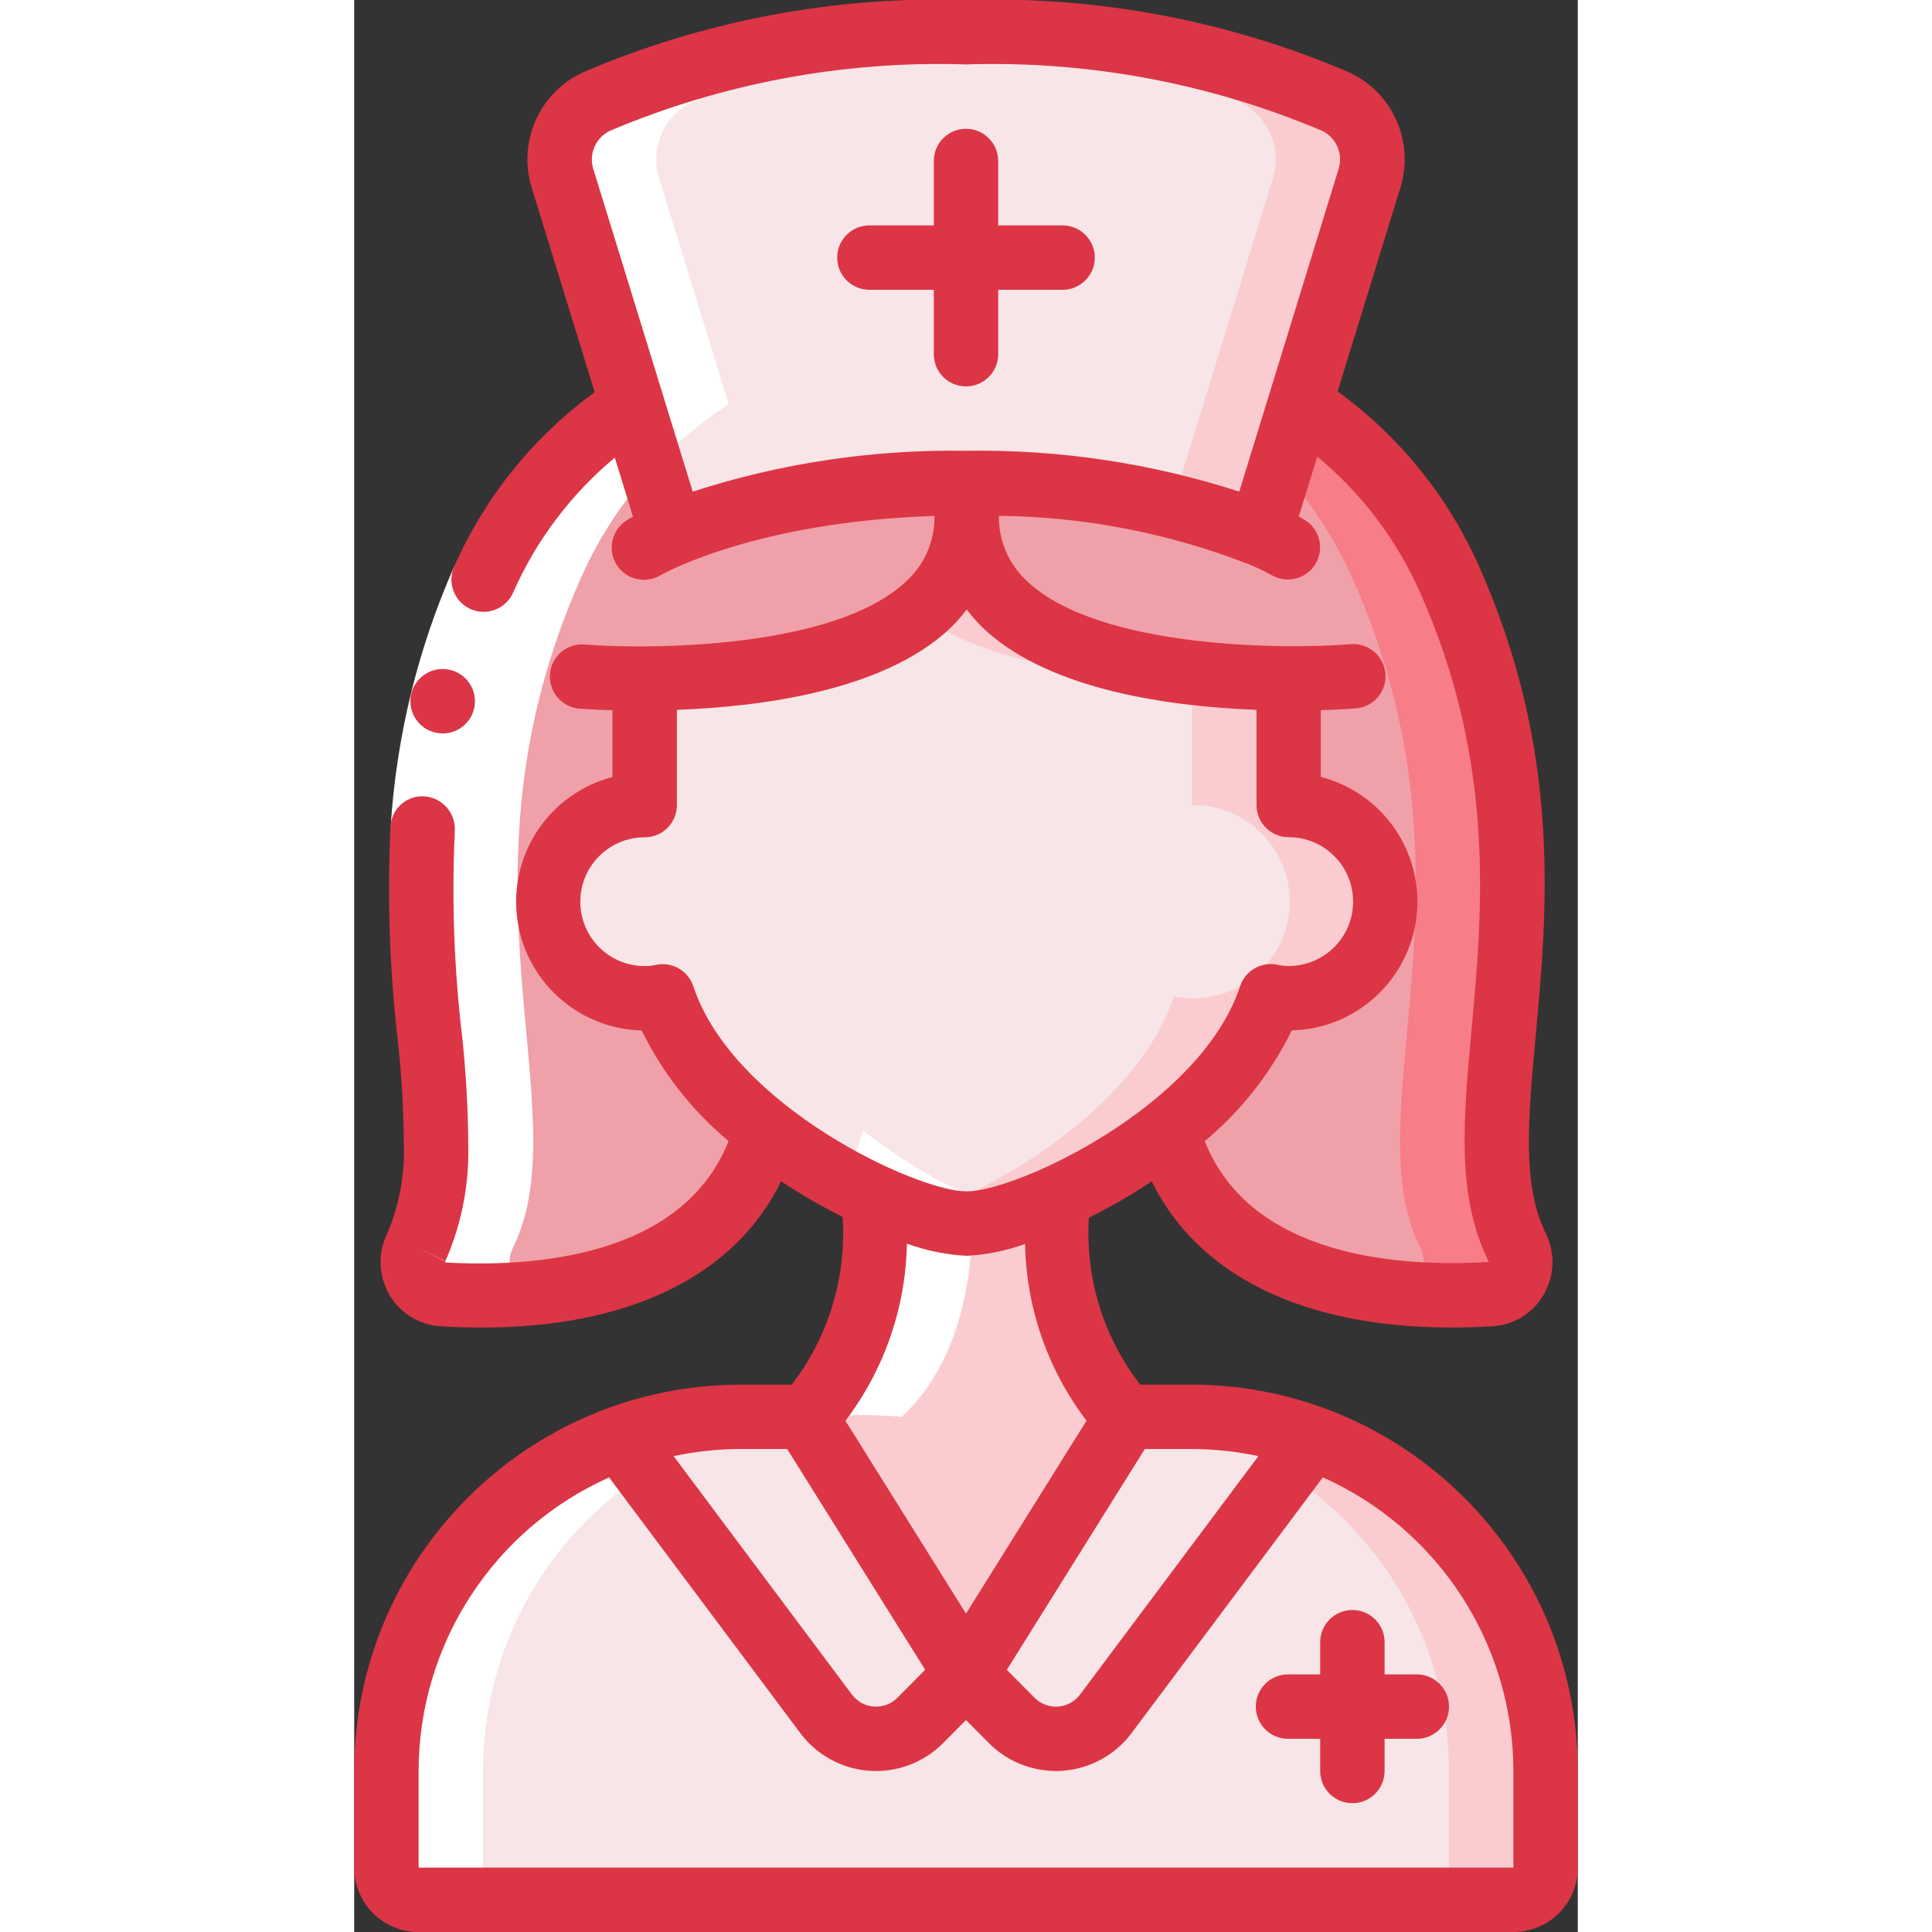
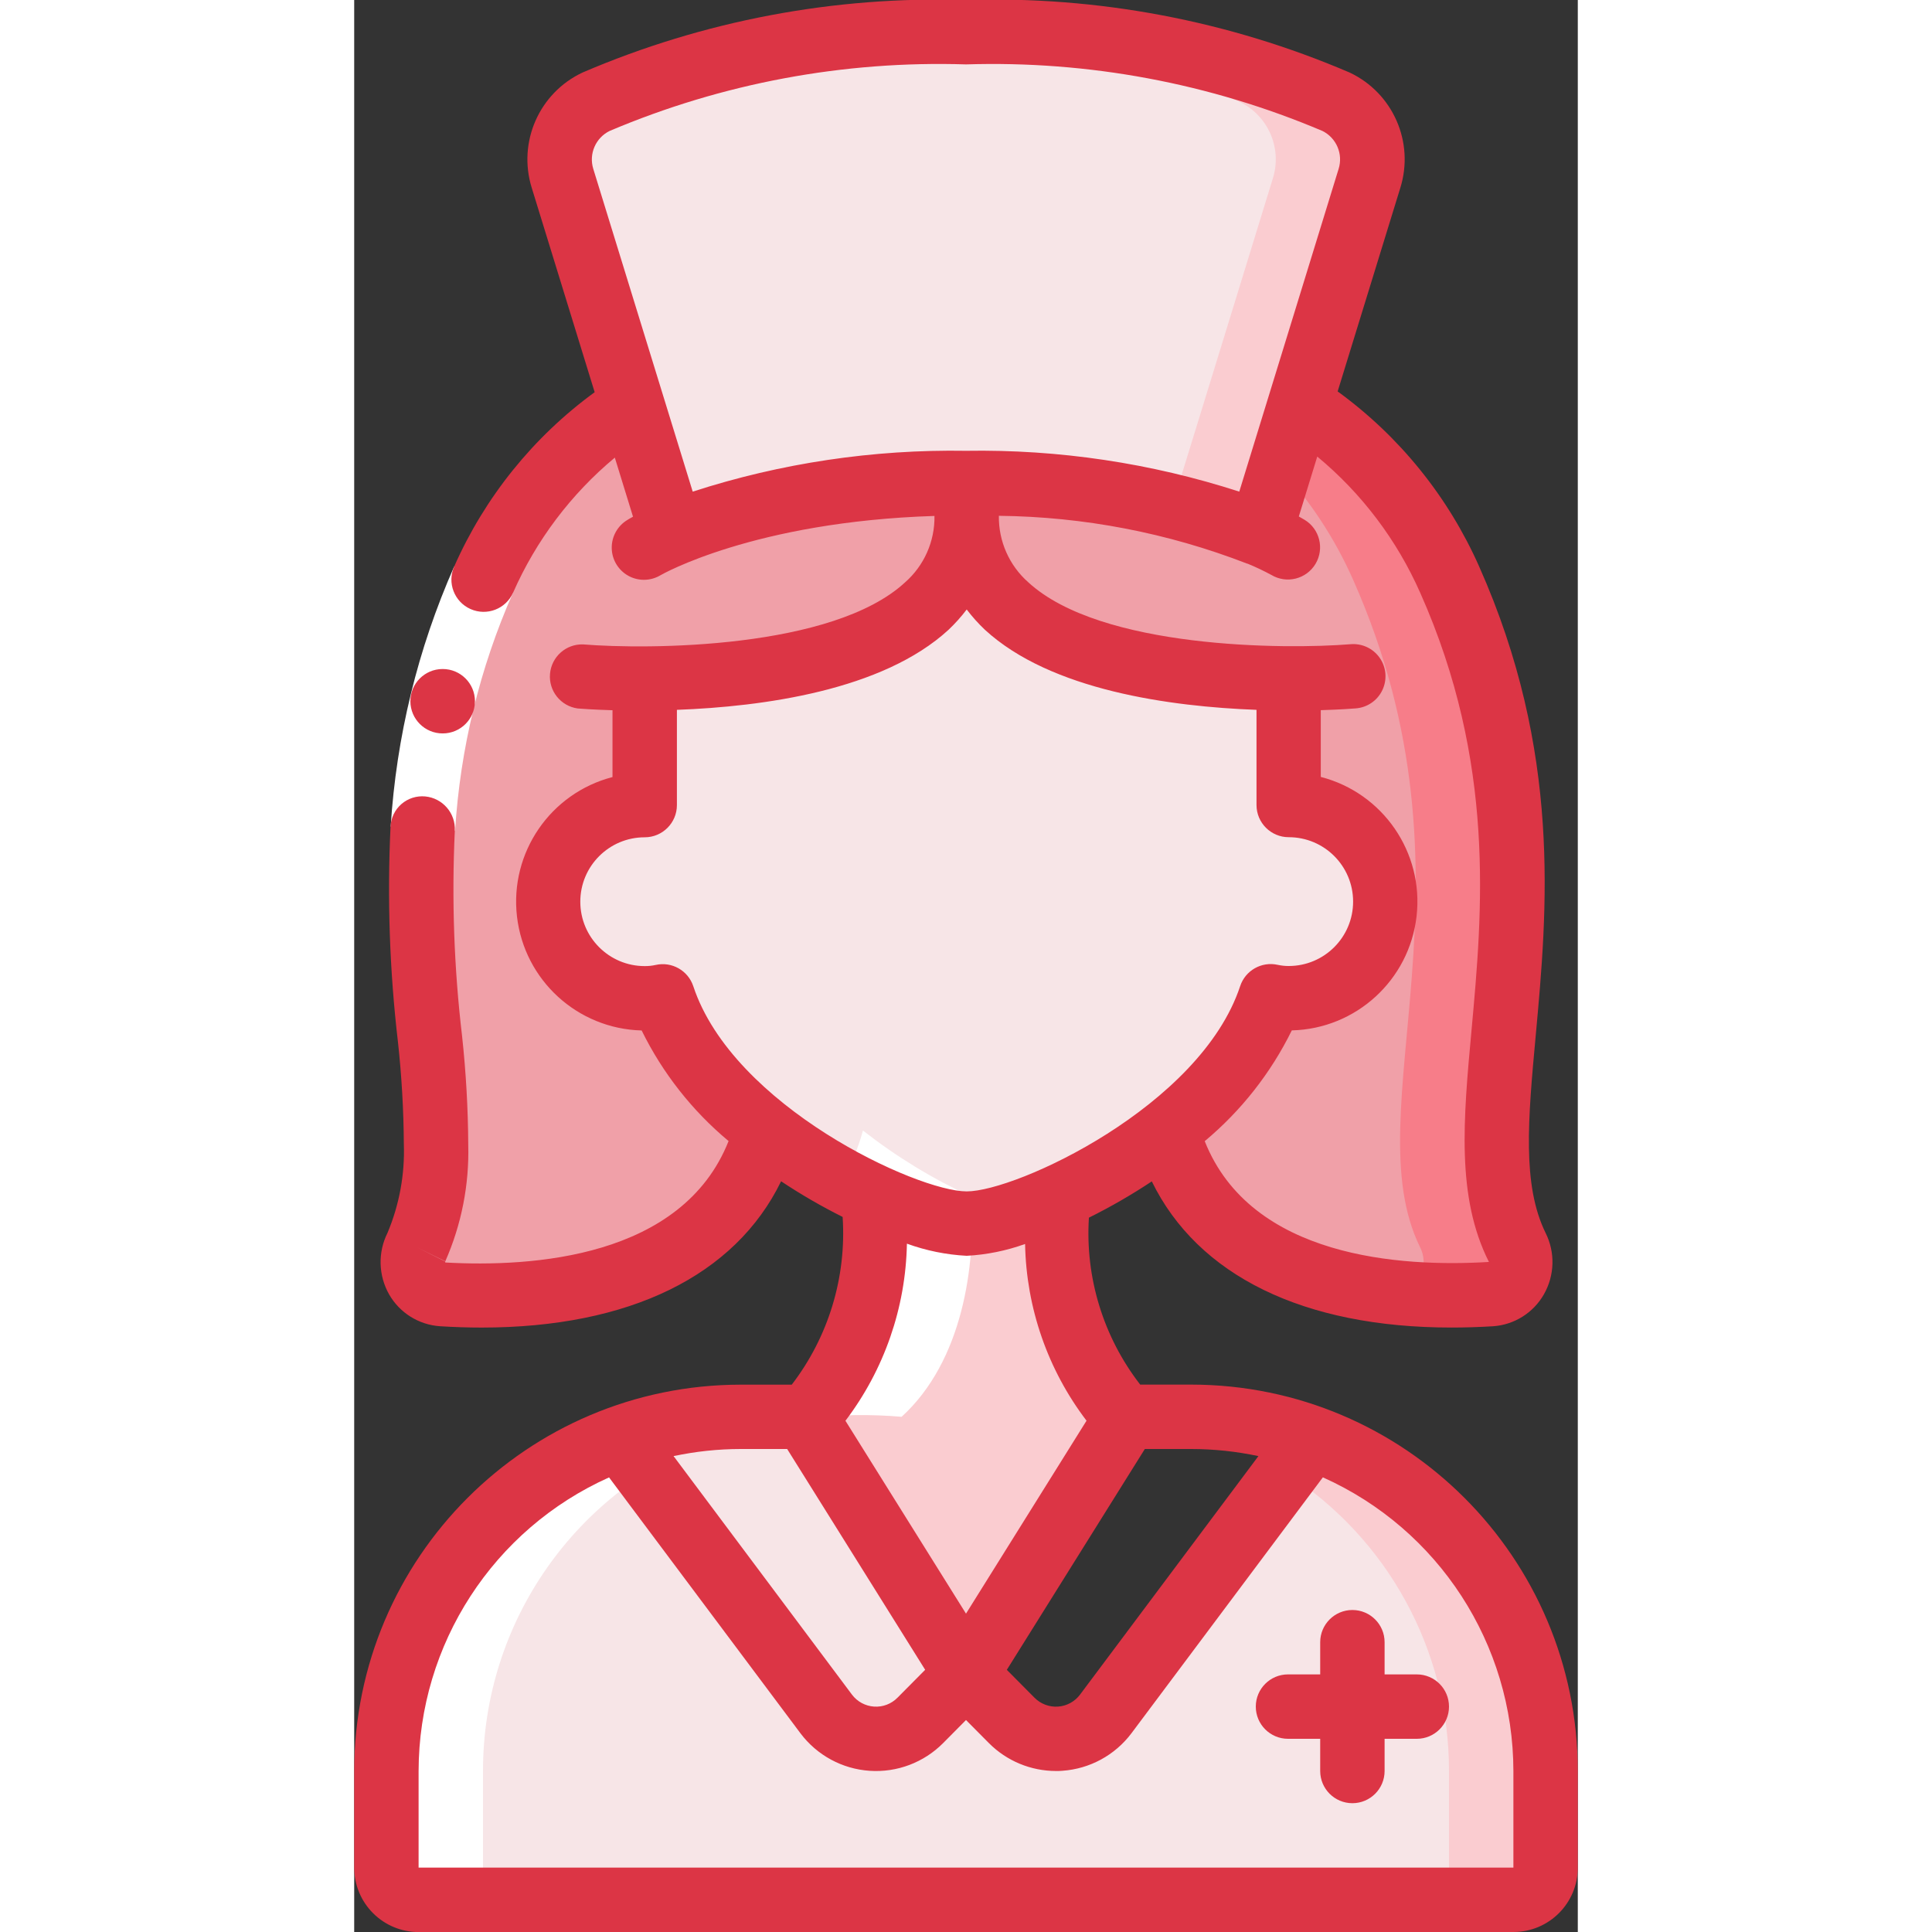
<svg xmlns="http://www.w3.org/2000/svg" height="512" viewBox="0 0 38 60" width="512">
  <rect x="0" y="0" width="38" height="60" fill="#333333" stroke="none" />
  <g id="Page-1" fill="none" fill-rule="evenodd">
    <g id="007---Nurse" fill-rule="nonzero" transform="translate(0 -1)">
      <path id="Shape" d="m32.02 29c0 1.657-1.343 3-3 3-.188 0-.376-.02-.56-.06-.652 1.669-1.77 3.117-3.22 4.17-1.048.821-2.19 1.515-3.4 2.07-.88.449-1.837.727-2.82.82-.998-.098-1.968-.383-2.86-.84-1.196-.55-2.324-1.238-3.36-2.05-1.45-1.053-2.568-2.501-3.22-4.17-.184.04-.372.06-.56.06-1.657 0-3-1.343-3-3s1.343-3 3-3v-3.94c3.41-.01 10-.61 10-5.06 0 4.45 6.59 5.05 10 5.06v3.94c1.657 0 3 1.343 3 3z" fill="#f7e5e7" />
-       <path id="Shape" d="m29.02 26v-3.94c-3.41-.01-10-.61-10-5.06.013 1.191-.545 2.316-1.5 3.028 2.147 1.72 6.1 2.025 8.5 2.032v3.94c1.148-.014 2.203.629 2.717 1.655.515 1.026.399 2.256-.299 3.168s-1.854 1.346-2.979 1.118c-1.014 3.08-4.888 5.762-7.936 6.751 1.208.391 1.97.561 4.316-.511 2.631-1.183 5.717-3.5 6.62-6.24 1.125.228 2.282-.206 2.979-1.118s.813-2.142.299-3.168c-.515-1.026-1.57-1.668-2.717-1.655z" fill="#faccd0" />
      <path id="Shape" d="m35.3 41.19c-2.93.18-8.71-.13-10.06-5.08 1.45-1.053 2.568-2.501 3.22-4.17.184.04.372.06.56.06 1.657 0 3-1.343 3-3s-1.343-3-3-3v-3.94c-3.41-.01-10-.61-10-5.06 0 4.45-6.59 5.05-10 5.06v3.94c-1.657 0-3 1.343-3 3s1.343 3 3 3c.188 0.0.376-.02.56-.06.652 1.669 1.77 3.117 3.22 4.17-1.35 4.95-7.13 5.26-10.06 5.08-.333-.029-.63-.222-.791-.516-.161-.293-.164-.648-.009-.944 2.08-4.24-2.1-11.33 2.08-20.73.97-2.229 2.573-4.124 4.61-5.45l1.24 4.03c2.909-1.125 6.012-1.662 9.13-1.58 3.118-.082 6.221.455 9.13 1.58l1.25-4.05c2.049 1.329 3.663 3.231 4.64 5.47 4.18 9.4 0 16.49 2.08 20.73.155.296.152.651-.009.944-.161.293-.458.487-.791.516z" fill="#f0a0a8" />
      <path id="Shape" d="m36.1 39.73c-2.08-4.24 2.1-11.33-2.08-20.73-.977-2.239-2.591-4.141-4.64-5.47l-.622 2.015c.937 1.021 1.701 2.188 2.262 3.455 4.18 9.4 0 16.49 2.08 20.73.137.264.15.576.034.851s-.348.483-.634.568c.931.085 1.867.099 2.8.041.333-.029.63-.222.791-.516.161-.293.164-.648.009-.944z" fill="#f77d89" />
-       <path id="Shape" d="m29.75 45.66-6.41 8.57c-.338.449-.854.729-1.414.767-.56.038-1.11-.169-1.506-.567l-1.42-1.43 5-8h2c1.279-.003 2.549.22 3.75.66z" fill="#f7e5e7" />
      <path id="Shape" d="m19 53-1.42 1.43c-.396.399-.945.606-1.506.567-.56-.038-1.077-.318-1.414-.767l-6.41-8.57c1.201-.44 2.471-.663 3.75-.66h2z" fill="#f7e5e7" />
      <path id="Shape" d="m24 45-5 8-5-8c1.9-1.73 2.31-4.71 2.16-6.84.892.457 1.862.742 2.86.84.983-.093 1.94-.371 2.82-.82-.15 2.13.26 5.1 2.16 6.82z" fill="#faccd0" />
      <path id="Shape" d="m37 56v3c0 .552-.448 1-1 1h-34c-.552 0-1-.448-1-1v-3c-.002-4.63 2.897-8.764 7.25-10.34l6.41 8.57c.338.449.854.729 1.414.767.56.038 1.11-.169 1.506-.567l1.42-1.43 1.42 1.43c.396.399.945.606 1.506.567.56-.038 1.077-.318 1.414-.767l6.41-8.57c4.353 1.576 7.252 5.71 7.25 10.34z" fill="#f7e5e7" />
      <path id="Shape" d="m29.75 45.66-.811 1.084c3.156 2.02 5.064 5.509 5.061 9.256v3c0 .552-.448 1-1 1h3c.552 0 1-.448 1-1v-3c.002-4.63-2.897-8.764-7.25-10.34z" fill="#faccd0" />
      <path id="Shape" d="m31.53 6.54-2.15 6.99-1.25 4.05c-2.909-1.125-6.012-1.662-9.13-1.58-3.118-.082-6.221.455-9.13 1.58l-1.24-4.03-2.16-7.01c-.294-.942.149-1.956 1.04-2.38 3.627-1.547 7.549-2.284 11.49-2.16 3.941-.124 7.863.613 11.49 2.16.891.424 1.334 1.438 1.04 2.38z" fill="#f7e5e7" />
      <path id="Shape" d="m30.49 4.16c-3.627-1.547-7.549-2.284-11.49-2.16-.523 0-1.01.021-1.5.04 3.437.042 6.832.763 9.99 2.12.891.424 1.334 1.438 1.04 2.38l-2.15 6.99-.98 3.179c.932.216 1.846.508 2.731.871l1.25-4.05 2.15-6.99c.294-.942-.15-1.957-1.041-2.38z" fill="#faccd0" />
-       <path id="Shape" d="m2.74 41.19c.933.058 1.869.044 2.8-.041-.285-.086-.518-.294-.634-.568-.116-.274-.104-.586.034-.851 2.08-4.24-2.1-11.33 2.08-20.73.97-2.229 2.573-4.124 4.61-5.45l-2.16-7.01c-.294-.942.149-1.956 1.04-2.38 3.163-1.342 6.554-2.067 9.99-2.135-4.686-.192-9.539.518-12.99 2.135-.891.424-1.334 1.438-1.04 2.38l2.16 7.01c-2.037 1.326-3.64 3.221-4.61 5.45-4.18 9.4 0 16.49-2.08 20.73-.155.296-.152.651.009.944.161.293.458.487.791.516z" fill="#fff" />
      <path id="Shape" d="m2 60h3c-.552 0-1-.448-1-1v-3c-.002-4.63 2.897-8.764 7.25-10.34 1.853-.603 3.808-.827 5.75-.66 1.9-1.73 2.31-4.71 2.16-6.84-1.196-.55-2.324-1.238-3.36-2.05-.147.54-.364 1.059-.646 1.542.342.186.68.36 1.006.508.15 2.13-.26 5.11-2.16 6.84-1.942-.167-3.897.057-5.75.66-4.353 1.576-7.252 5.71-7.25 10.34v3c0 .552.448 1 1 1z" fill="#fff" />
      <path id="Shape" d="m3.133 26.8-2-.128c.175-2.786.841-5.519 1.969-8.073l1.828.812c-1.031 2.338-1.639 4.839-1.797 7.389z" fill="#fff" />
      <g fill="#f5457b">
        <path id="Shape" d="m2.75 23.777c-.552.003-1.002-.443-1.005-.995-.003-.552.443-1.002.995-1.005h.01c.552 0 1 .448 1 1s-.448 1-1 1z" fill="#dc3545" />
        <path id="Shape" d="m2 61h34c1.105 0 2-.895 2-2v-3c-.007-6.624-5.376-11.993-12-12h-1.59c-1.144-1.476-1.711-3.32-1.593-5.184.674-.335 1.326-.711 1.953-1.127 1.432 2.929 4.717 4.539 9.308 4.539.419 0 .849-.013 1.291-.04.658-.045 1.25-.416 1.577-.989.336-.587.357-1.304.054-1.909-.732-1.494-.545-3.534-.308-6.116.361-3.926.81-8.812-1.756-14.582-.961-2.167-2.476-4.042-4.394-5.436l1.946-6.321c.443-1.418-.227-2.947-1.571-3.581-3.76-1.613-7.828-2.382-11.917-2.254-4.086-.128-8.151.64-11.908 2.252-1.347.632-2.02 2.161-1.578 3.582l1.954 6.346c-1.905 1.389-3.41 3.257-4.363 5.414-.224.505.003 1.096.509 1.321.505.224 1.096-.003 1.32-.508.715-1.624 1.796-3.06 3.16-4.195l.565 1.835c-.095.051-.158.087-.174.1-.307.183-.492.516-.487.874.005.357.201.685.513.859s.693.168 1-.015c.03-.018 2.9-1.665 8.51-1.842.013.79-.323 1.546-.917 2.066-2.246 2.07-7.983 2.088-10 1.923-.53-.014-.979.388-1.023.917-.044.529.333.999.858 1.073.069.006.47.037 1.083.055v2.075c-1.93.502-3.195 2.348-2.967 4.328s1.879 3.491 3.872 3.542c.649 1.321 1.569 2.492 2.7 3.435-1.439 3.628-6.1 3.922-8.8 3.771 0 0 0-.013 0-.031l-.872-.436.875.429c.501-1.139.745-2.375.712-3.619-.006-1.126-.07-2.251-.191-3.37-.251-2.119-.326-4.255-.226-6.386.026-.542-.379-1.009-.919-1.061-.268-.025-.535.06-.738.236s-.326.428-.339.697c-.107 2.234-.03 4.472.23 6.693.115 1.052.176 2.11.183 3.168.033.947-.141 1.889-.508 2.762-.303.605-.283 1.322.051 1.91.329.574.924.945 1.585.988.44.027.869.041 1.288.041 4.587 0 7.873-1.612 9.3-4.543.613.408 1.252.778 1.911 1.107.123 1.871-.439 3.722-1.58 5.209h-1.589c-6.624.007-11.993 5.376-12 12v3c0 .53.211 1.039.586 1.414.375.375.884.586 1.414.586zm26.081-14.779-5.539 7.406c-.163.218-.412.354-.683.373s-.537-.081-.729-.273l-.862-.869 4.286-6.858h1.446c.699.001 1.397.075 2.081.221zm5.024-26.815c2.355 5.294 1.932 9.894 1.595 13.585-.256 2.78-.476 5.182.54 7.2-2.736.167-7.387-.127-8.826-3.751 1.132-.945 2.054-2.117 2.704-3.44 1.995-.049 3.648-1.562 3.875-3.544.227-1.983-1.043-3.829-2.975-4.328v-2.073c.614-.018 1.015-.049 1.083-.055.359-.026.676-.243.83-.568s.123-.707-.083-1.002c-.206-.295-.554-.456-.913-.423-2.014.164-7.751.146-10-1.923-.592-.522-.926-1.276-.914-2.065 2.638.028 5.25.531 7.71 1.485h.01c.254.104.502.222.743.352.474.283 1.088.129 1.371-.345s.129-1.088-.345-1.371c-.016-.01-.079-.046-.174-.1l.573-1.861c1.379 1.143 2.473 2.59 3.196 4.228zm-25.68-13.161c-.144-.465.072-.965.509-1.179 3.496-1.482 7.271-2.187 11.066-2.066 3.797-.12 7.575.585 11.072 2.068.433.217.645.716.5 1.178l-3.085 10.022c-2.74-.887-5.608-1.315-8.487-1.268-2.879-.047-5.747.381-8.487 1.268zm3.106 25.384c-.161-.488-.666-.774-1.167-.662-.112.025-.227.037-.342.036-1.105 0-2-.895-2-2s.895-2 2-2c.552 0 1-.448 1-1v-2.958c2.662-.1 6.386-.6 8.436-2.487.205-.194.394-.405.564-.63.171.225.36.436.565.63 2.05 1.886 5.774 2.387 8.435 2.487v2.955c0 .552.448 1 1 1 1.105 0 2 .895 2 2s-.895 2-2 2c-.115.001-.229-.012-.341-.036-.501-.112-1.006.174-1.167.662-1.235 3.732-6.95 6.374-8.492 6.374s-7.256-2.642-8.491-6.371zm8.491 8.371c.619-.033 1.23-.157 1.813-.367.037 1.986.705 3.908 1.908 5.488l-3.743 5.992-3.744-5.99c1.203-1.585 1.872-3.511 1.909-5.5.597.217 1.223.344 1.857.377zm-5.576 6 4.286 6.857-.859.866c-.191.194-.456.295-.727.277-.271-.018-.521-.152-.685-.369l-5.542-7.41c.684-.146 1.382-.22 2.081-.221zm-11.446 10c.006-3.938 2.321-7.507 5.915-9.118l5.947 7.951c.513.68 1.296 1.104 2.145 1.161.85.058 1.683-.257 2.283-.861l.71-.716.713.718c.551.553 1.3.864 2.081.865.067 0 .135 0 .2-.007.85-.059 1.633-.485 2.145-1.166l5.944-7.947c3.595 1.61 5.912 5.18 5.917 9.12v3h-34z" fill="#dc3545" />
-         <path id="Shape" d="m20 12v-2h2c.552 0 1-.448 1-1s-.448-1-1-1h-2v-2c0-.552-.448-1-1-1s-1 .448-1 1v2h-2c-.552 0-1 .448-1 1s.448 1 1 1h2v2c0 .552.448 1 1 1s1-.448 1-1z" fill="#dc3545" />
        <path id="Shape" d="m33 53h-1v-1c0-.552-.448-1-1-1s-1 .448-1 1v1h-1c-.552 0-1 .448-1 1s.448 1 1 1h1v1c0 .552.448 1 1 1s1-.448 1-1v-1h1c.552 0 1-.448 1-1s-.448-1-1-1z" fill="#dc3545" />
      </g>
    </g>
  </g>
</svg>